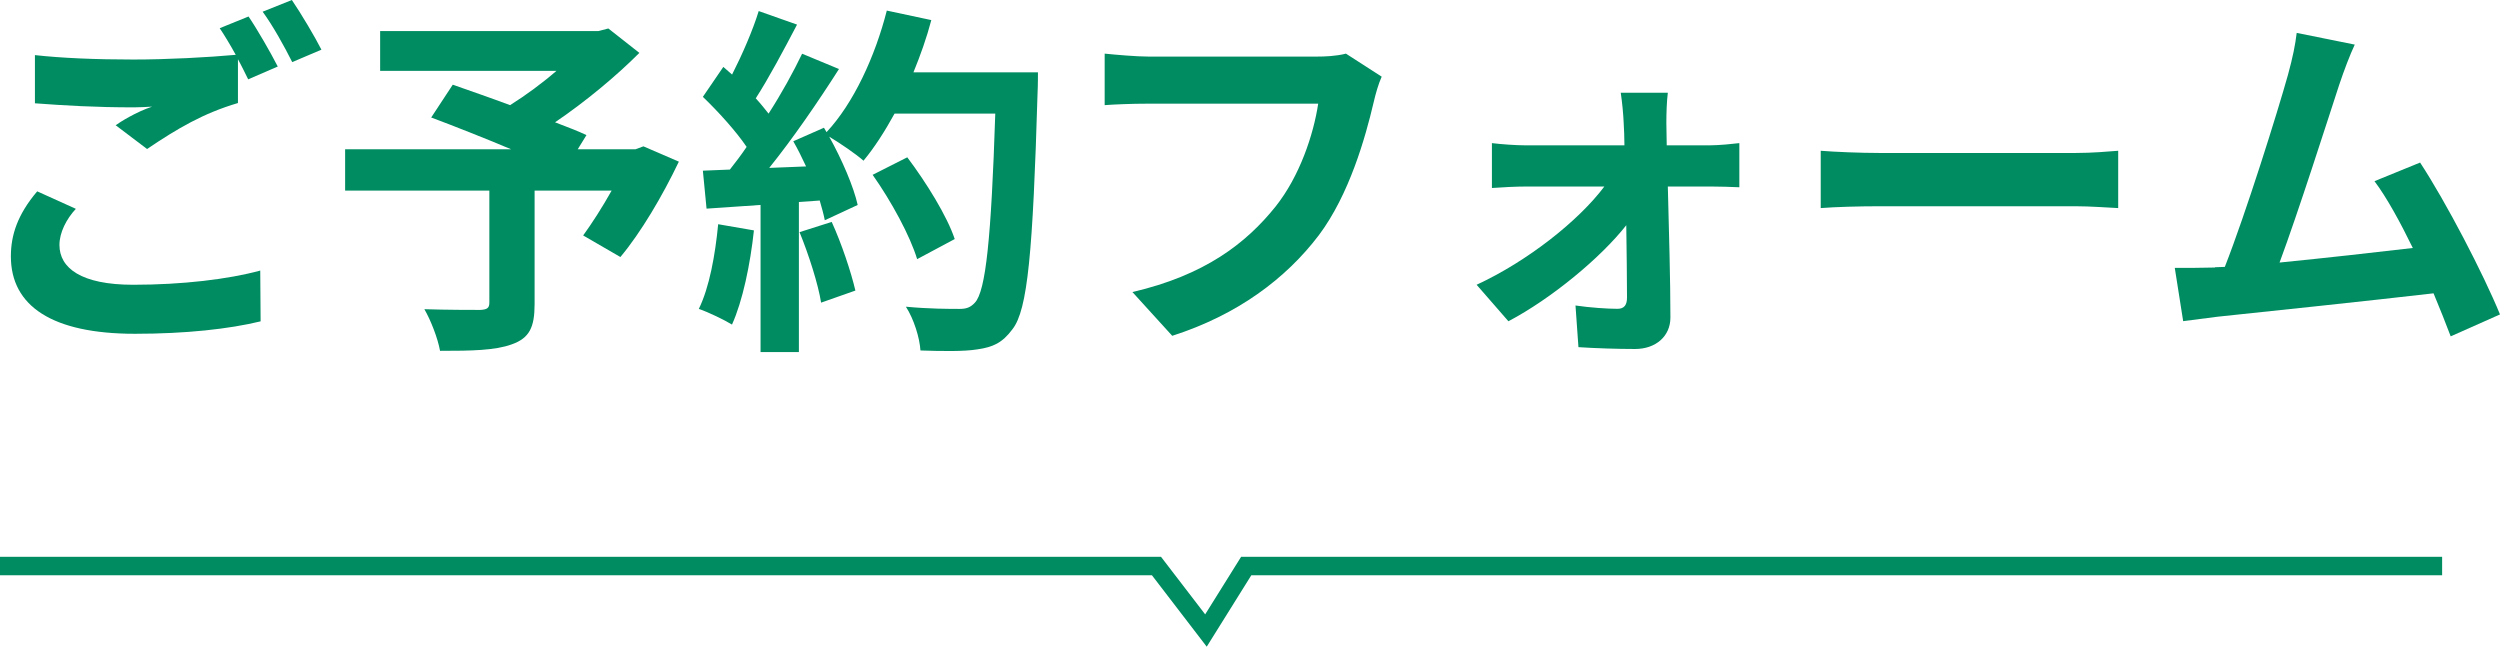
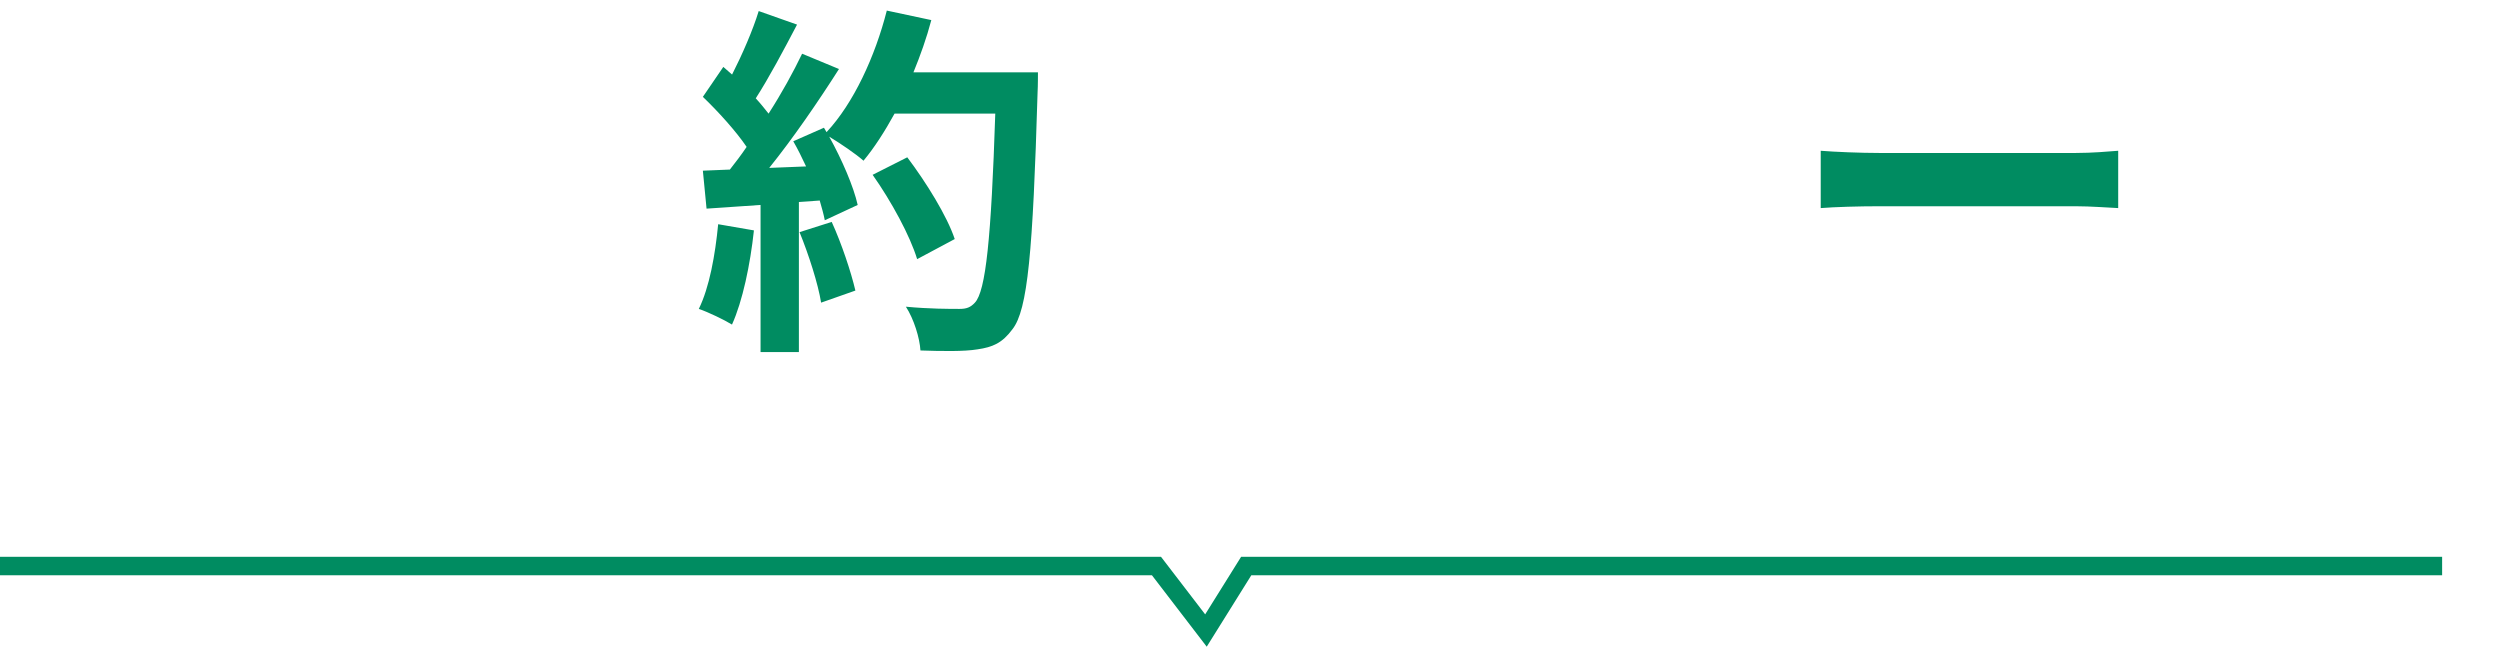
<svg xmlns="http://www.w3.org/2000/svg" viewBox="0 0 271.28 70.18">
  <defs>
    <style>.d{fill:#008c61;}.e{fill:none;stroke:#008c61;stroke-miterlimit:10;stroke-width:2px;}</style>
  </defs>
  <g id="a" />
  <g id="b">
    <g id="c">
      <g>
        <g>
-           <path class="d" d="M4.03,20.76l4.2,1.9c-1.03,1.11-1.78,2.58-1.78,3.92,0,2.5,2.34,4.32,8,4.32,5.31,0,10.3-.59,13.79-1.54l.04,5.51c-3.41,.83-8.12,1.35-13.63,1.35-8.99,0-13.47-3.01-13.47-8.4,0-2.3,.71-4.52,2.85-7.05Zm-.24-14.78c2.89,.32,6.54,.48,10.66,.48,3.76,0,8.16-.24,11.13-.51-.59-1.07-1.23-2.14-1.74-2.89l3.13-1.27c.99,1.46,2.42,3.96,3.17,5.43l-3.21,1.39c-.32-.63-.67-1.39-1.11-2.18v4.75c-3.76,1.11-6.58,2.77-9.86,4.99l-3.41-2.58c.44-.32,2.18-1.43,3.96-2.02-.44,.04-1.54,.08-2.02,.08-4.12,0-7.49-.2-10.7-.44V5.98ZM31.67,0c1.03,1.51,2.5,4,3.21,5.39l-3.17,1.35c-.83-1.66-2.1-3.96-3.21-5.47l3.17-1.27Z" />
-           <path class="d" d="M73.66,17.55c-1.78,3.72-4.12,7.69-6.34,10.34l-4.04-2.34c.95-1.31,2.1-3.09,3.09-4.87h-8.36v12.32c0,2.5-.55,3.68-2.46,4.36-1.82,.67-4.4,.71-7.8,.71-.24-1.35-.99-3.29-1.7-4.52,2.34,.08,5.27,.08,6.06,.08,.75-.04,.99-.2,.99-.79v-12.16h-15.65v-4.48h18.02c-2.93-1.23-6.14-2.5-8.68-3.45l2.34-3.56c1.78,.63,4,1.39,6.22,2.22,1.7-1.07,3.49-2.38,5.03-3.72h-19.13V3.37h23.69l1.07-.28,3.37,2.65c-2.54,2.54-5.82,5.27-9.15,7.53,1.31,.51,2.5,.95,3.41,1.39l-.95,1.54h6.26l.87-.32,3.84,1.66Z" />
          <path class="d" d="M81.81,25c-.4,3.72-1.23,7.68-2.38,10.22-.83-.51-2.57-1.35-3.6-1.7,1.15-2.34,1.78-5.86,2.1-9.19l3.88,.67ZM112.63,7.84s0,1.58-.04,2.18c-.51,17.35-1.07,23.61-2.73,25.71-1.11,1.5-2.14,1.94-3.8,2.18-1.43,.24-3.88,.2-6.18,.12-.08-1.35-.71-3.41-1.58-4.75,2.5,.24,4.75,.24,5.82,.24,.75,0,1.19-.16,1.66-.67,1.19-1.23,1.78-7.01,2.22-20.52h-10.93c-1.07,1.94-2.18,3.68-3.37,5.11-.79-.71-2.54-1.9-3.72-2.61,1.39,2.5,2.65,5.43,3.09,7.41l-3.57,1.66c-.12-.63-.32-1.35-.55-2.14l-2.26,.16v16.28h-4.16v-15.96l-5.86,.4-.4-4.12,2.93-.12c.59-.75,1.23-1.58,1.82-2.46-1.15-1.7-3.09-3.84-4.75-5.43l2.22-3.25,.95,.83c1.11-2.18,2.26-4.83,2.89-6.89l4.16,1.47c-1.43,2.73-3.05,5.78-4.48,8,.51,.55,.99,1.15,1.39,1.66,1.43-2.22,2.69-4.52,3.64-6.5l4,1.66c-2.22,3.49-4.99,7.53-7.57,10.73l4-.16c-.44-.95-.91-1.9-1.39-2.73l3.33-1.47,.28,.48c2.93-3.13,5.27-8.2,6.54-13.19l4.83,1.03c-.51,1.94-1.19,3.84-1.94,5.67h13.51Zm-22.38,16.24c1.07,2.34,2.1,5.43,2.57,7.45l-3.72,1.31c-.32-2.02-1.35-5.23-2.34-7.65l3.49-1.11Zm9.27,4.04c-.75-2.5-2.81-6.3-4.83-9.15l3.76-1.9c2.06,2.73,4.32,6.38,5.15,8.87l-4.08,2.18Z" />
-           <path class="d" d="M119.87,5.82c1.19,.12,3.45,.32,4.75,.32h18.3c.79,0,2.06-.04,3.13-.32l3.88,2.5c-.36,.79-.67,1.9-.87,2.77-.91,3.88-2.65,10.02-5.94,14.42-3.6,4.75-8.87,8.67-15.92,10.93l-4.32-4.75c7.84-1.82,12.32-5.27,15.53-9.27,2.62-3.29,4.12-7.8,4.63-11.17h-18.46c-1.78,0-3.68,.08-4.71,.16V5.82Z" />
-           <path class="d" d="M174.09,20.24h-8.48c-1.15,0-2.57,.08-3.72,.16v-4.87c.95,.12,2.58,.24,3.61,.24h10.77c0-.87-.04-1.66-.08-2.42-.04-.95-.16-2.22-.32-3.29h5.11c-.12,.95-.16,2.22-.16,3.29l.04,2.42h4.67c1.03,0,2.54-.16,3.21-.24v4.79c-.91-.04-2.14-.08-3.01-.08h-4.75c.12,4.75,.28,10.14,.28,14.22,0,2.02-1.58,3.41-3.84,3.41-1.9,0-4.36-.08-6.14-.2l-.32-4.52c1.62,.24,3.53,.36,4.56,.36,.75,0,1.03-.44,1.03-1.23,0-1.94-.04-4.83-.08-7.84-2.77,3.53-8.12,7.96-12.79,10.42l-3.45-3.96c5.58-2.58,11.09-6.97,13.86-10.66Z" />
          <path class="d" d="M197.57,16.36c1.43,.12,4.32,.24,6.38,.24h21.27c1.82,0,3.61-.16,4.63-.24v6.22c-.95-.04-2.97-.2-4.63-.2h-21.27c-2.26,0-4.91,.08-6.38,.2v-6.22Z" />
-           <path class="d" d="M240.35,29l1.07-.04c2.3-5.86,5.7-16.72,6.85-20.83,.55-2.02,.79-3.25,.95-4.56l6.3,1.27c-.55,1.19-1.11,2.65-1.7,4.4-1.27,3.88-4.48,13.94-6.46,19.25,4.83-.48,10.46-1.11,14.46-1.58-1.39-2.85-2.85-5.51-4.16-7.25l4.95-2.02c2.81,4.28,6.85,12.04,8.67,16.48l-5.35,2.38c-.51-1.35-1.15-2.97-1.86-4.67-6.46,.75-18.46,2.02-23.45,2.54-.99,.12-2.46,.32-3.72,.48l-.91-5.78c1.35,0,3.05,0,4.36-.04Z" />
        </g>
        <polyline class="e" points="0 61.42 125.49 61.42 130.86 68.42 135.23 61.42 265 61.42" />
      </g>
    </g>
  </g>
</svg>